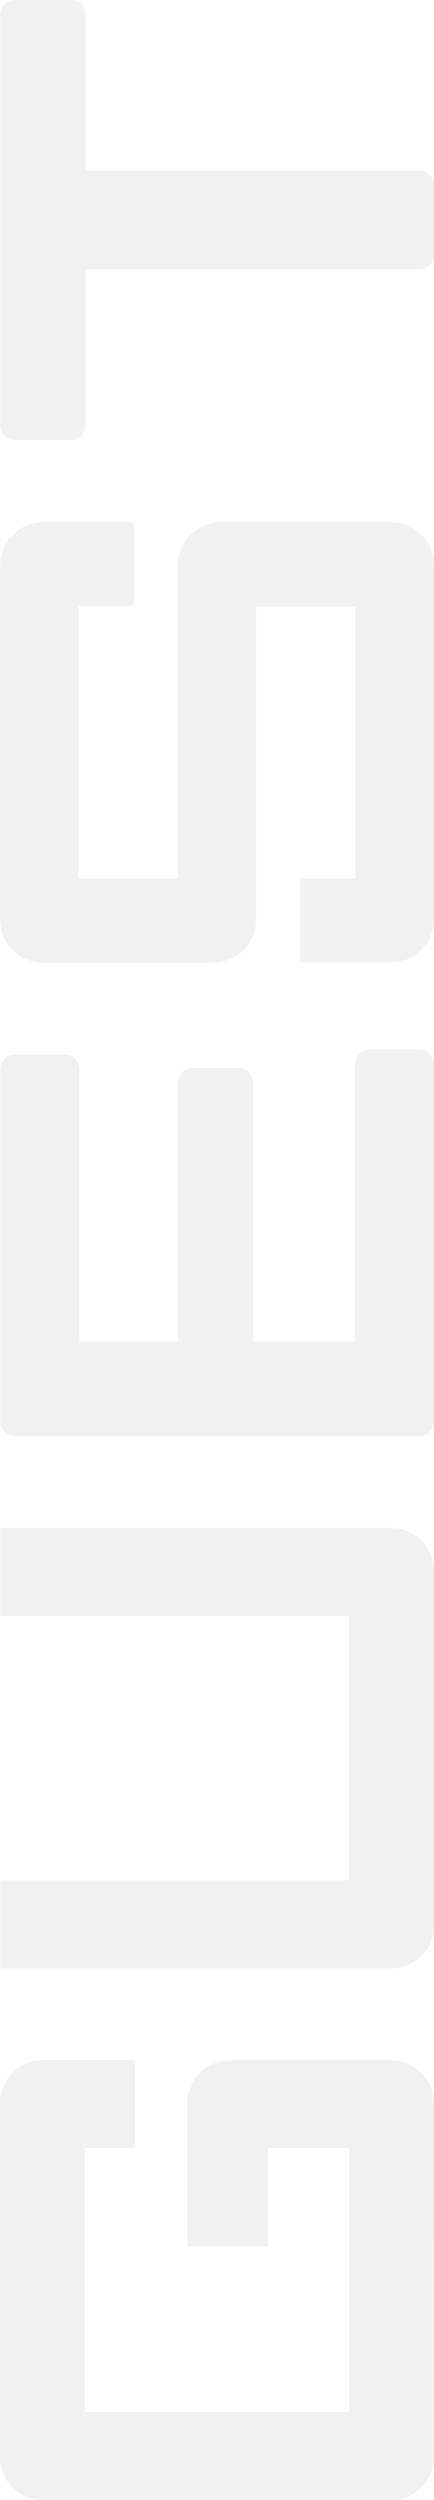
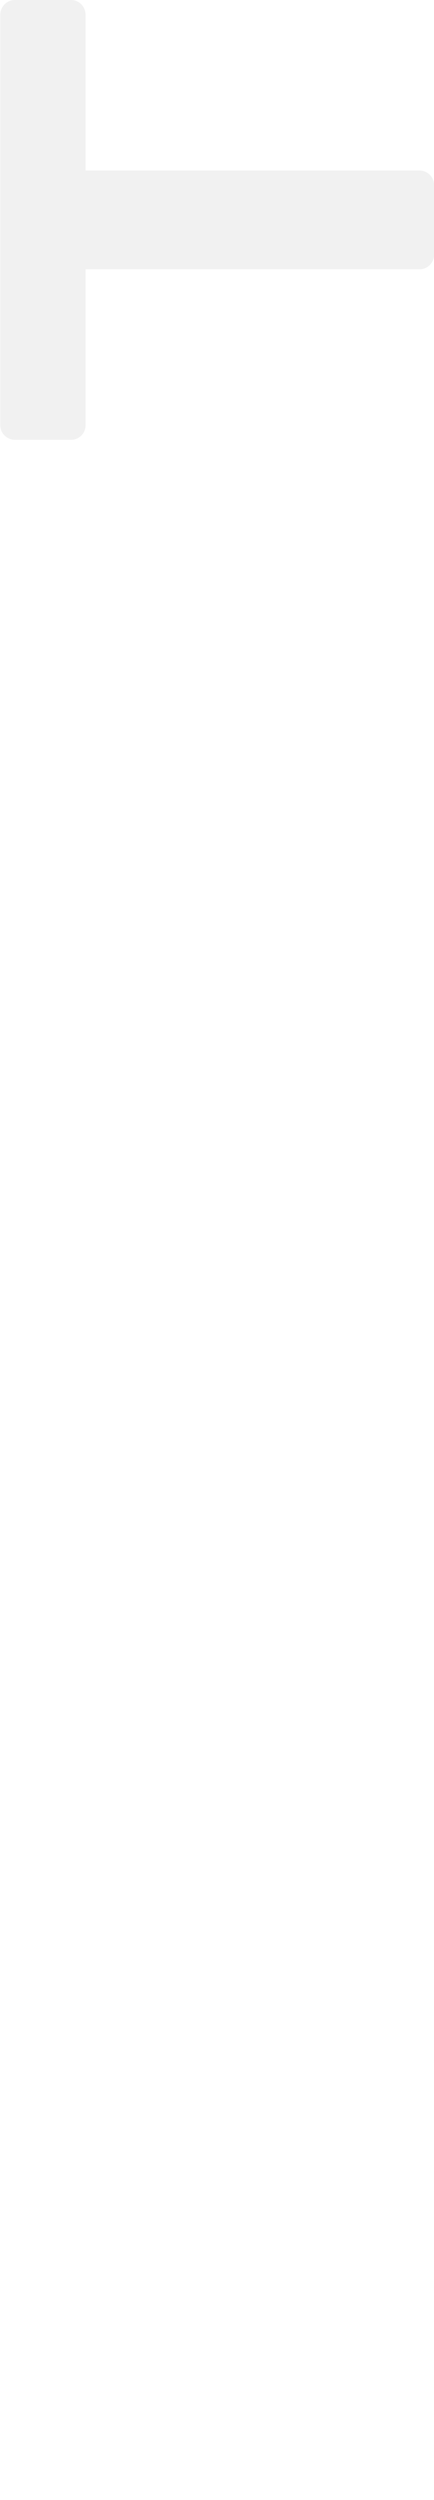
<svg xmlns="http://www.w3.org/2000/svg" width="23.838" height="137.223" viewBox="0 0 23.838 137.223">
  <g id="グループ_2423" data-name="グループ 2423" transform="translate(-1745.642 -1132.028)" opacity="0.063">
-     <path id="パス_3532" data-name="パス 3532" d="M236.191,23.838a.807.807,0,0,1-.842-.842V.858a.81.81,0,0,1,.842-.843h19.26a.81.81,0,0,1,.843.843V3.552a.788.788,0,0,1-.236.574.822.822,0,0,1-.607.235H240.537V9.768h14.174a.807.807,0,0,1,.841.842V13.1a.778.778,0,0,1-.236.572.818.818,0,0,1-.6.236H240.537v5.581H255.72a.808.808,0,0,1,.843.842V23a.805.805,0,0,1-.843.842Z" transform="translate(1745.643 1446.201) rotate(-90)" fill="#181919" />
-     <path id="パス_3533" data-name="パス 3533" d="M201.091,21.462V12.688a2.36,2.36,0,0,0-2.312-2.407h-7.905v4.431h5.4v4.459h-14.5V4.663h14.5V7.415h4.822V2.407A2.36,2.36,0,0,0,198.779,0H179.337a2.351,2.351,0,0,0-2.387,2.312V21.465a2.347,2.347,0,0,0,2.327,2.365h.06l19.328.007a2.372,2.372,0,0,0,2.426-2.317v-.059Z" transform="translate(1745.643 1446.201) rotate(-90)" fill="#181919" />
    <path id="パス_3534" data-name="パス 3534" d="M299.376,4.7h-8.535a.8.8,0,0,1-.809-.809V.858a.817.817,0,0,1,.236-.606.776.776,0,0,1,.573-.237h22.49a.81.81,0,0,1,.842.843V3.889a.784.784,0,0,1-.236.574.822.822,0,0,1-.606.235h-8.517V23a.808.808,0,0,1-.841.842h-3.741a.808.808,0,0,1-.841-.842V4.7Z" transform="translate(1745.643 1446.201) rotate(-90)" fill="#181919" />
-     <path id="パス_3535" data-name="パス 3535" d="M285.507,12.174c0-.084-.014-.171-.02-.246.009-.056.016-.113.02-.17l-.036-.016a2.361,2.361,0,0,0-2.28-1.975H265.953V4.316H280.89V7.361h4.617V2.42A2.364,2.364,0,0,0,283.193.01H263.726a2.354,2.354,0,0,0-2.39,2.314v9.333c0,.083.014.171.019.246a1.054,1.054,0,0,1-.021.17l.036.016a2.36,2.36,0,0,0,2.28,1.974h17.239v5.448H265.953V16.466h-4.608v5.047a2.374,2.374,0,0,0,2.422,2.324h19.412a2.349,2.349,0,0,0,2.33-2.367V12.181Z" transform="translate(1745.643 1446.201) rotate(-90)" fill="#181919" />
-     <path id="パス_3536" data-name="パス 3536" d="M225.481.015V19.17H210.962V.015h-4.829V21.469a2.348,2.348,0,0,0,2.327,2.368h19.418a2.375,2.375,0,0,0,2.43-2.319V.015Z" transform="translate(1745.643 1446.201) rotate(-90)" fill="#181919" />
  </g>
</svg>